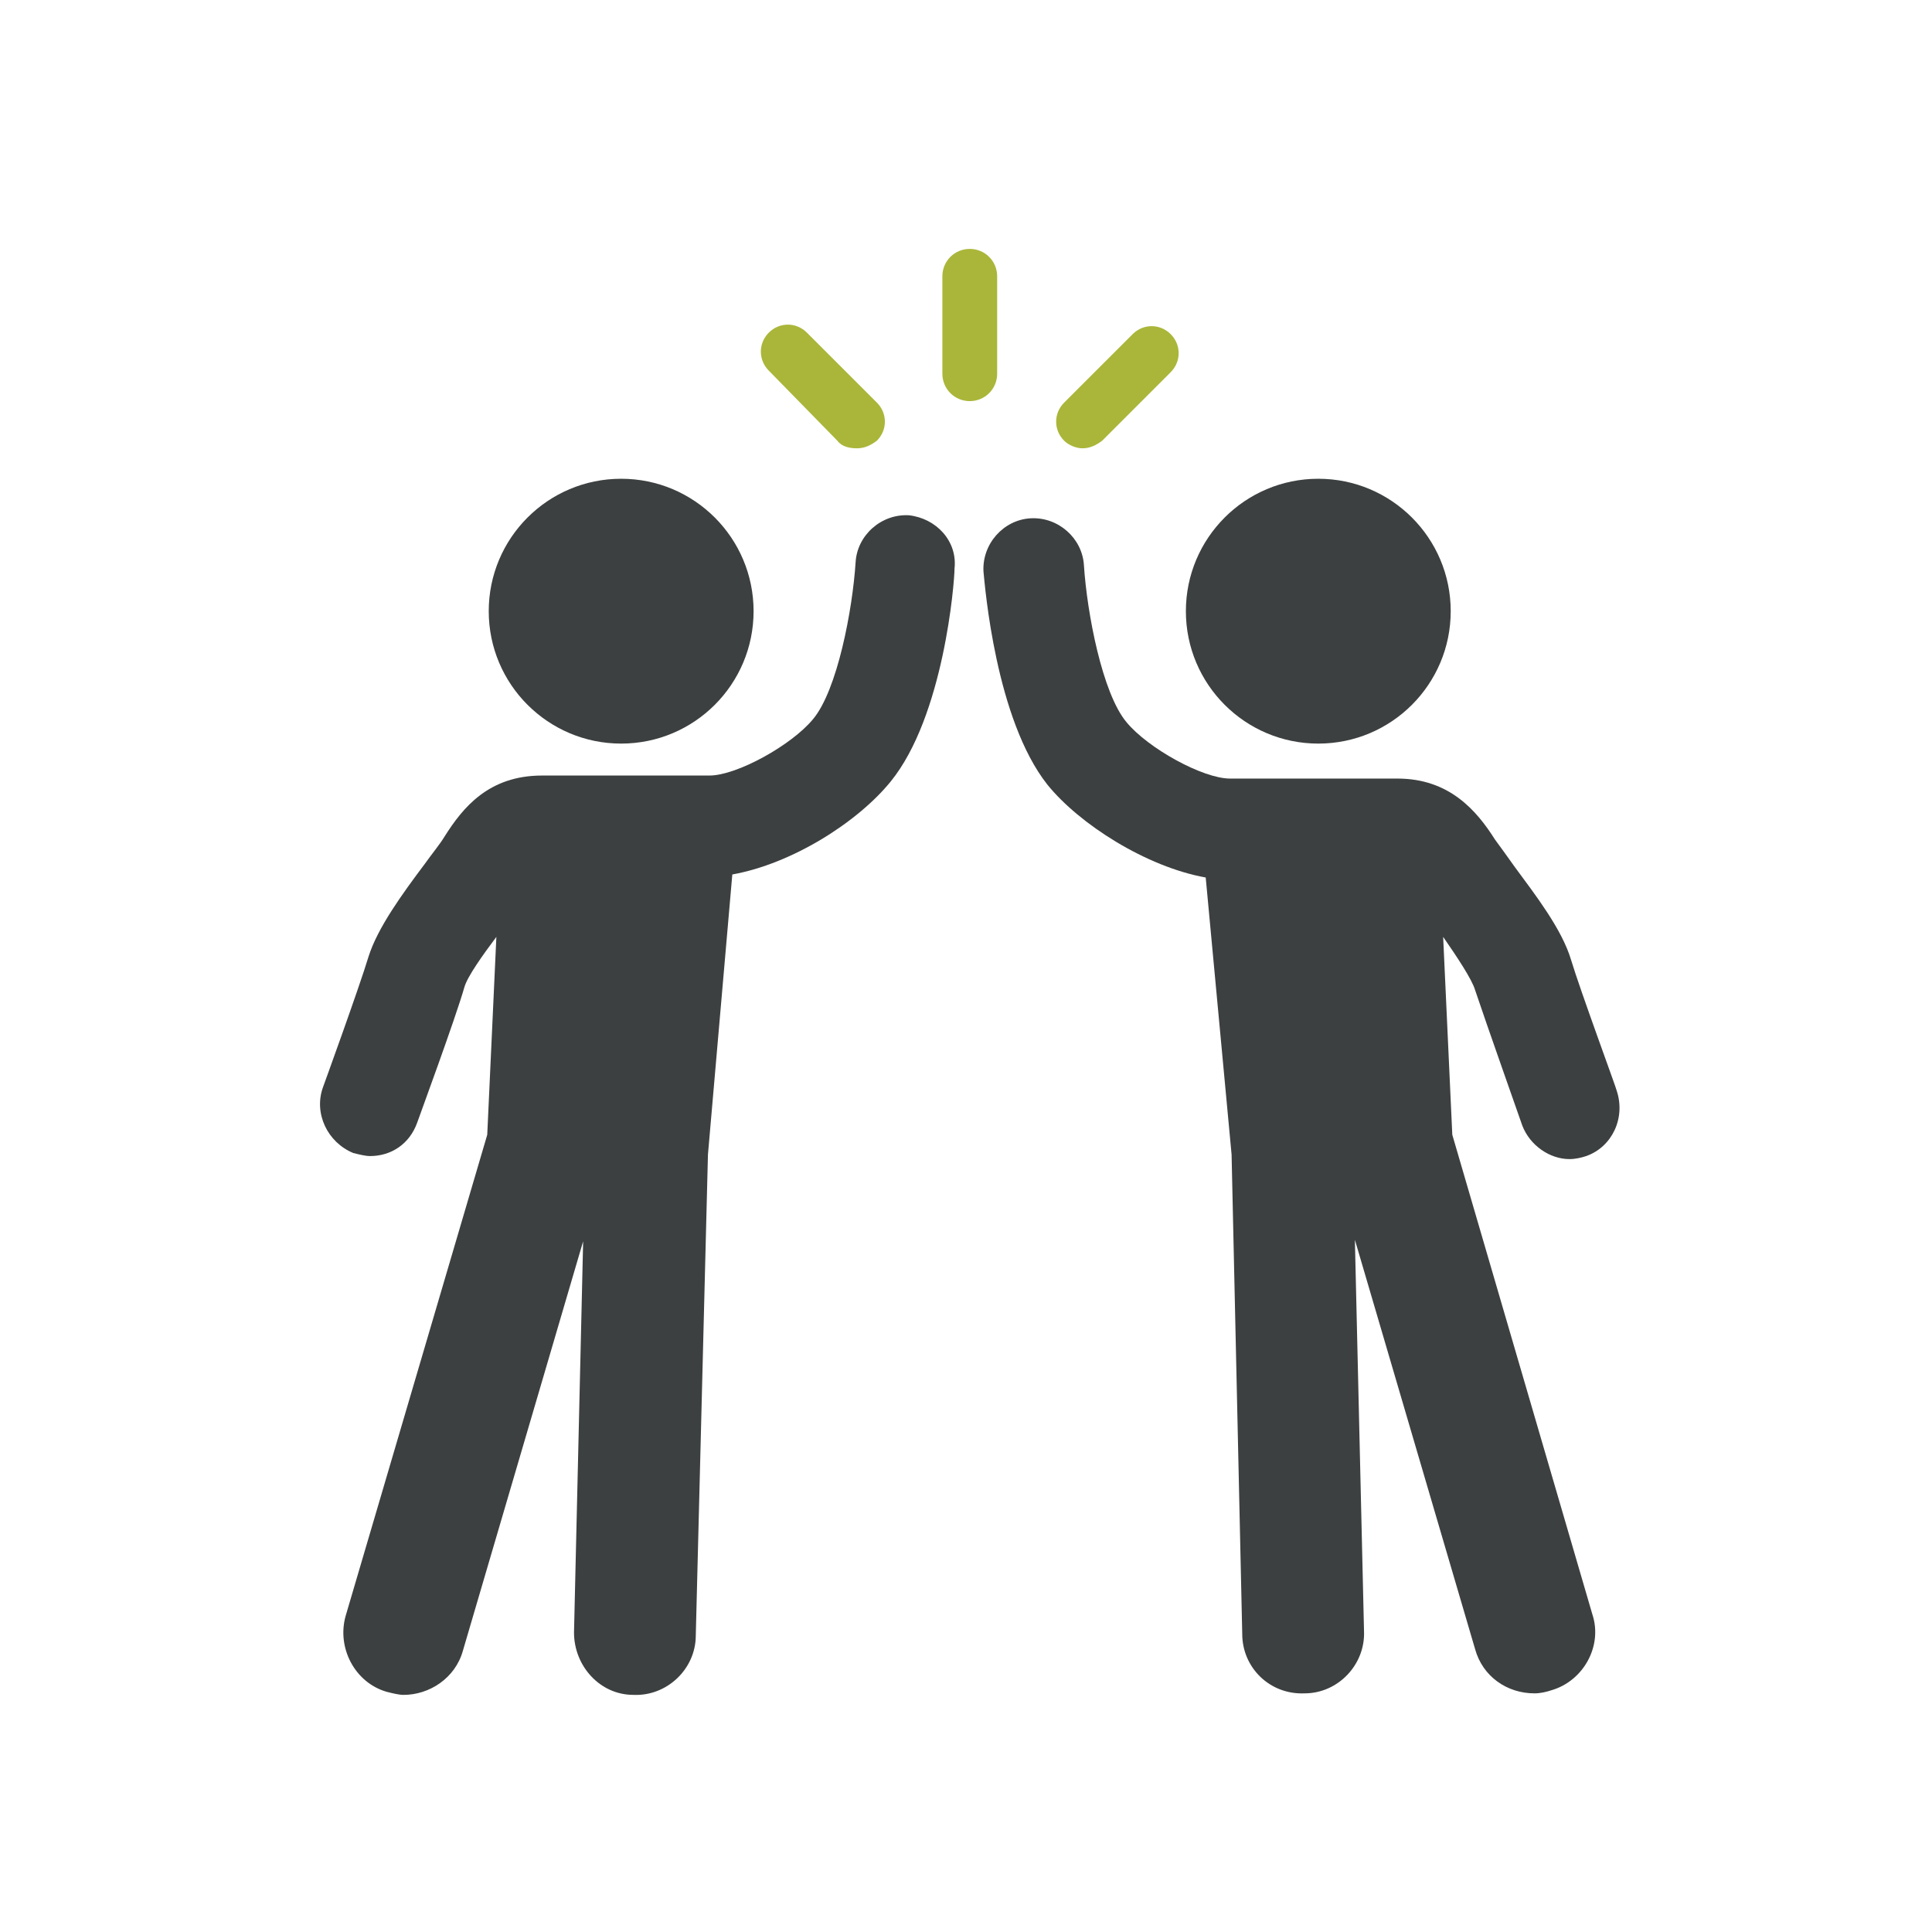
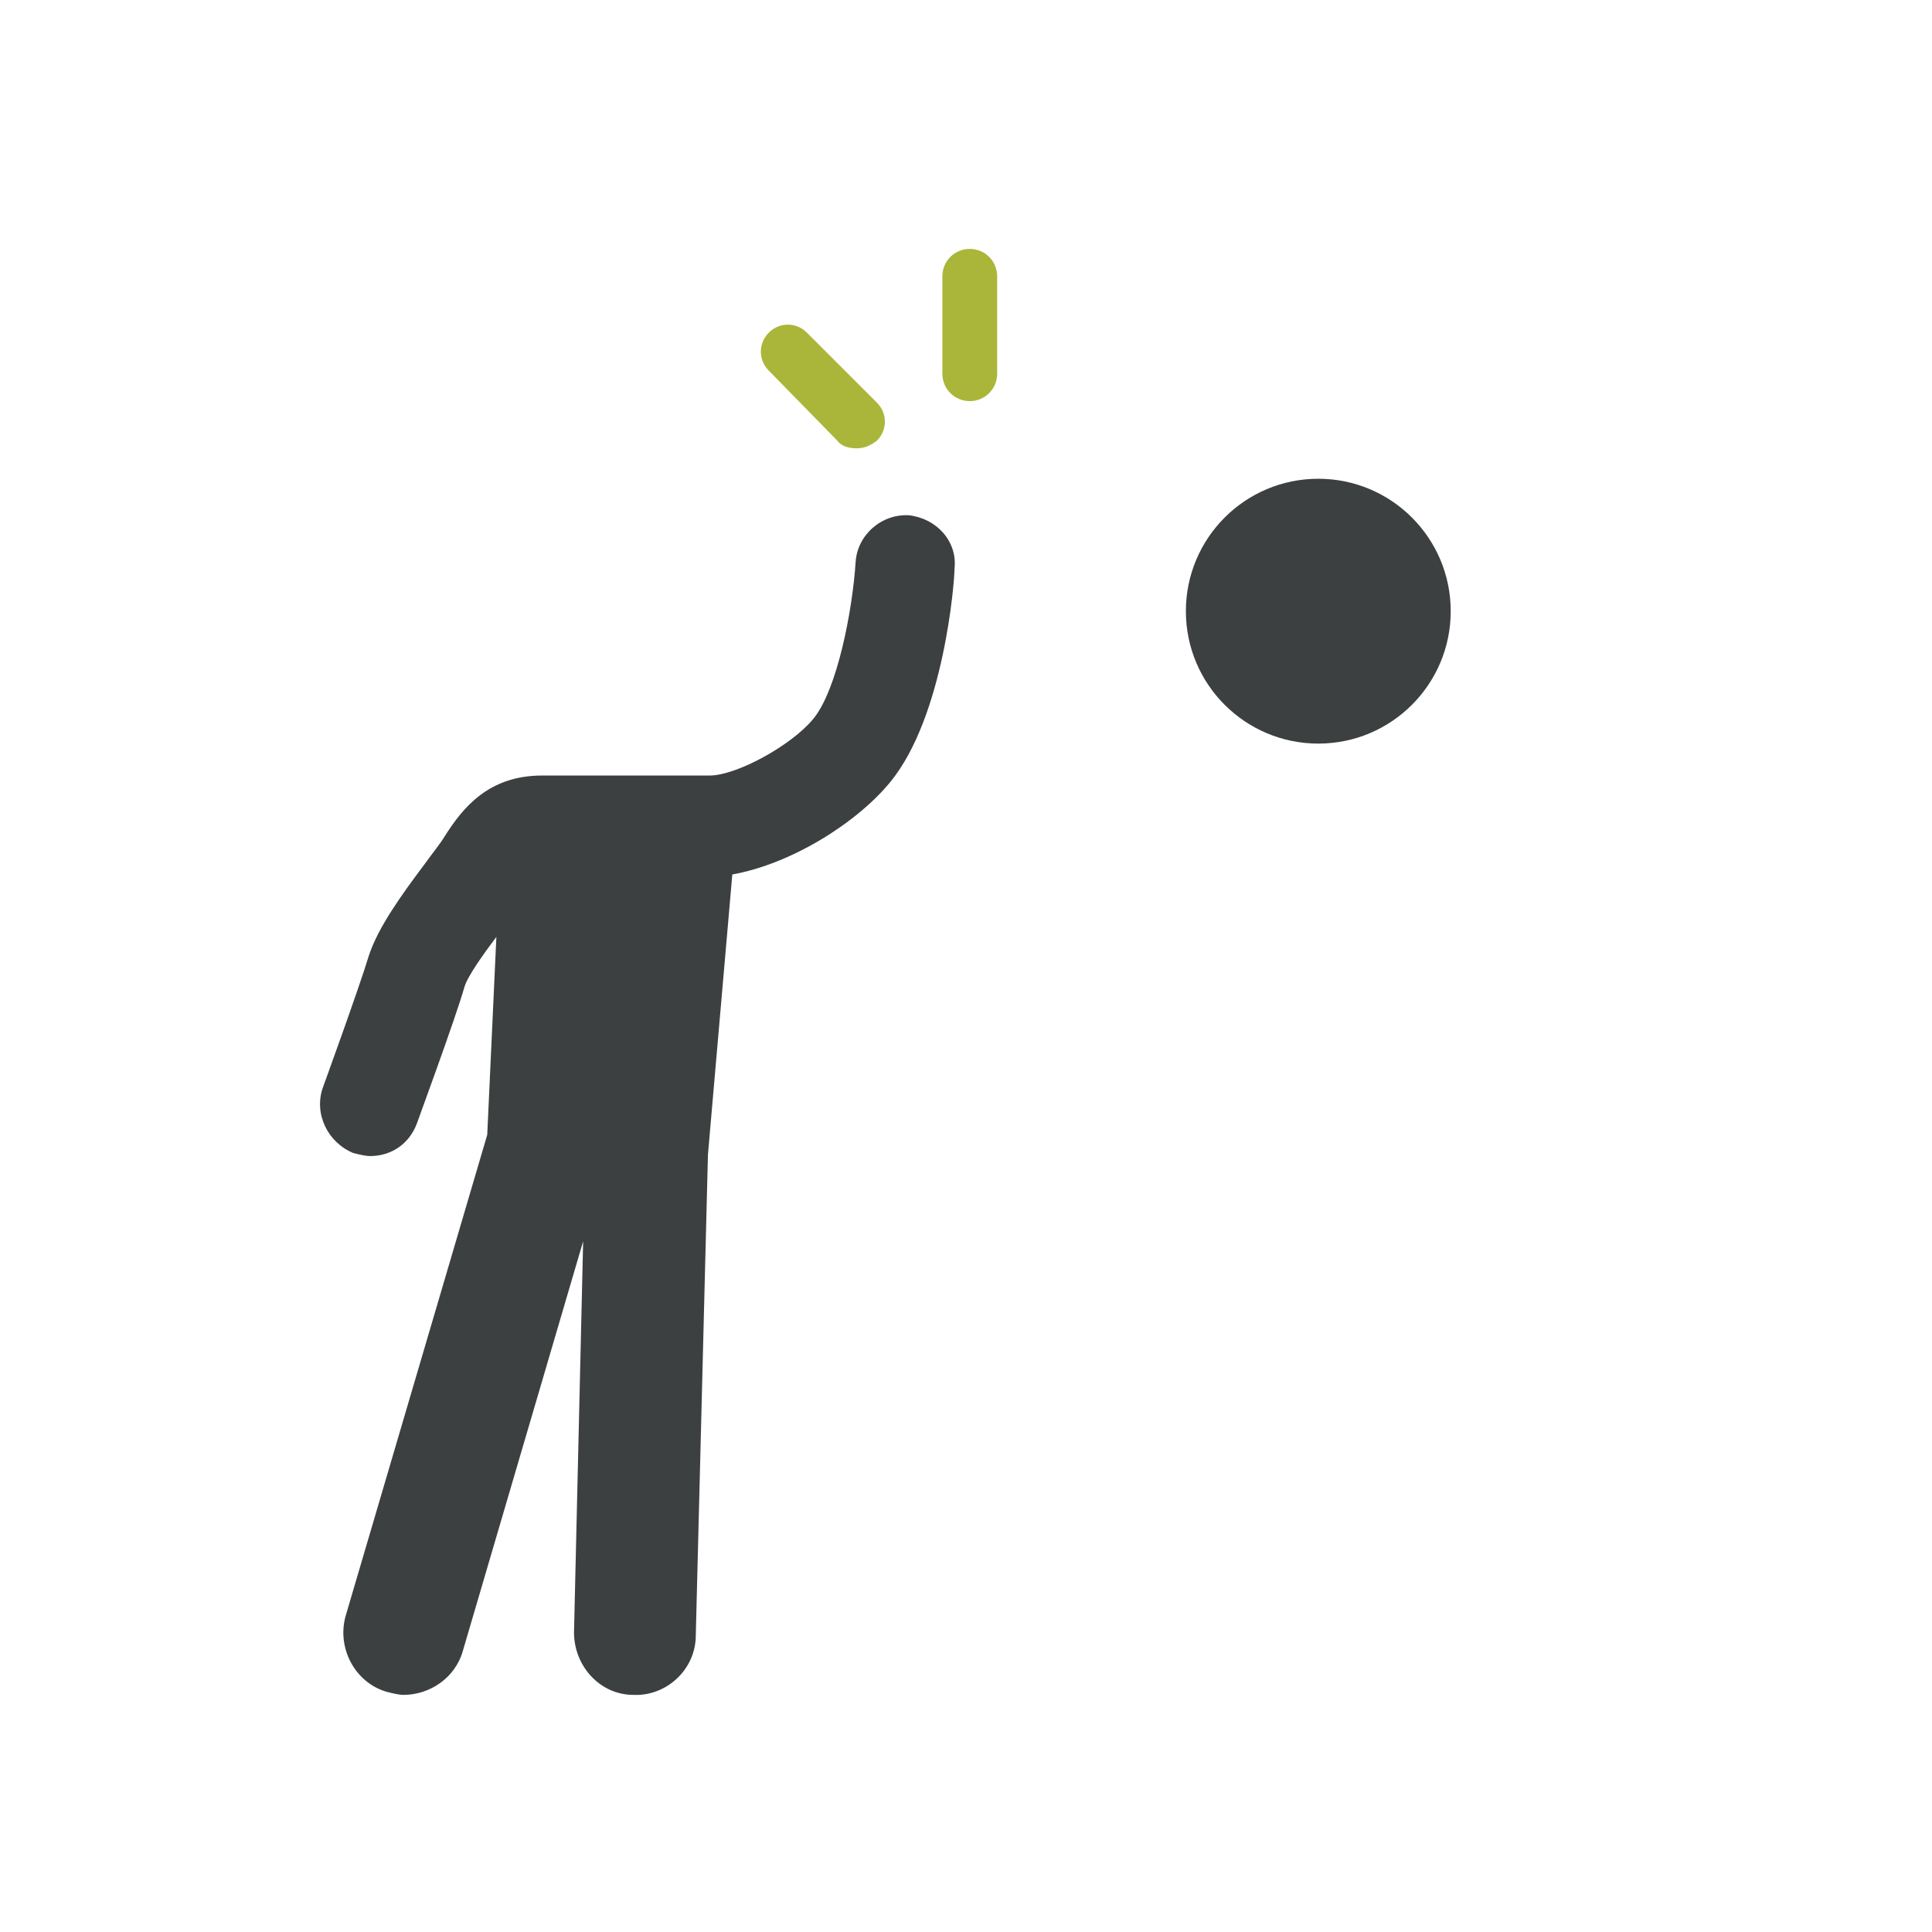
<svg xmlns="http://www.w3.org/2000/svg" width="163" height="163" viewBox="0 0 163 163" fill="none">
-   <path d="M63.579 51.564C63.579 57.734 58.577 62.736 52.407 62.736C46.237 62.736 41.234 57.734 41.234 51.564C41.234 45.393 46.236 40.392 52.407 40.392C58.577 40.392 63.579 45.394 63.579 51.564Z" fill="#3D4040" />
  <path d="M76.68 43.472C74.368 43.344 72.313 45.142 72.185 47.453C71.928 51.434 70.644 58.24 68.589 60.68C66.791 62.863 62.168 65.431 59.857 65.431H45.731C41.236 65.431 39.053 68.128 37.512 70.568C37.127 71.21 36.485 71.98 35.843 72.879C33.916 75.448 31.862 78.273 31.091 80.713C30.321 83.281 27.239 91.757 27.239 91.757C26.468 93.939 27.624 96.379 29.807 97.279C30.321 97.407 30.835 97.535 31.22 97.535C33.018 97.535 34.558 96.508 35.2 94.71C35.329 94.325 38.411 85.978 39.181 83.281C39.438 82.383 40.722 80.585 41.878 79.043L41.108 95.738L29.166 136.317C28.395 139.014 29.936 141.968 32.633 142.738C33.147 142.866 33.66 142.995 34.045 142.995C36.228 142.995 38.412 141.582 39.054 139.27L49.199 104.726L48.428 137.729C48.428 140.554 50.611 142.994 53.437 142.994C56.261 143.123 58.702 140.812 58.702 137.986L59.729 97.406L61.784 73.778C66.792 72.879 72.314 69.412 75.139 65.945C79.633 60.422 80.532 49.122 80.532 47.966C80.789 45.655 78.991 43.728 76.68 43.472L76.68 43.472Z" fill="#3D4040" />
  <path d="M122.395 51.564C122.395 57.734 117.393 62.736 111.223 62.736C105.053 62.736 100.051 57.734 100.051 51.564C100.051 45.393 105.053 40.392 111.223 40.392C117.393 40.392 122.395 45.394 122.395 51.564Z" fill="#3D4040" />
-   <path d="M124.454 83.537C125.353 86.234 128.307 94.581 128.435 94.966C129.077 96.636 130.747 97.791 132.416 97.791C132.93 97.791 133.444 97.663 133.829 97.535C136.011 96.764 137.167 94.324 136.397 92.013C136.397 91.884 133.315 83.537 132.544 80.969C131.774 78.4 129.591 75.575 127.793 73.135C127.151 72.237 126.509 71.337 126.124 70.824C124.583 68.384 122.271 65.687 117.905 65.687H103.779C101.467 65.687 96.844 63.119 95.046 60.936C92.992 58.496 91.708 51.69 91.451 47.709C91.322 45.397 89.268 43.6 86.956 43.728C84.644 43.856 82.847 45.911 82.975 48.223C83.103 49.507 84.003 60.679 88.368 66.201C91.065 69.54 96.716 73.136 101.724 74.034L103.907 97.406L104.806 137.857C104.806 140.682 107.118 142.994 110.071 142.866C112.896 142.866 115.208 140.426 115.08 137.601L114.309 104.598L124.454 139.142C125.096 141.453 127.151 142.866 129.462 142.866C129.976 142.866 130.49 142.737 130.875 142.609C133.572 141.839 135.241 138.885 134.342 136.188L122.528 95.737L121.757 79.043C122.913 80.712 124.197 82.638 124.454 83.537L124.454 83.537Z" fill="#3D4040" />
  <path d="M84.129 31.53V23.312C84.129 22.027 83.102 21 81.818 21C80.533 21 79.506 22.027 79.506 23.312V31.53C79.506 32.815 80.533 33.842 81.818 33.842C83.102 33.842 84.129 32.814 84.129 31.53V31.53Z" fill="#AAB639" />
  <path d="M70.644 37.18C71.029 37.694 71.672 37.822 72.314 37.822C72.956 37.822 73.47 37.566 73.983 37.18C74.882 36.281 74.882 34.868 73.983 33.97L68.076 28.063C67.177 27.164 65.764 27.164 64.865 28.063C63.967 28.962 63.967 30.374 64.865 31.273L70.644 37.18Z" fill="#AAB639" />
-   <path d="M91.32 37.823C91.962 37.823 92.476 37.566 92.99 37.181L98.769 31.402C99.667 30.503 99.667 29.09 98.769 28.192C97.87 27.293 96.457 27.293 95.558 28.192L89.779 33.97C88.881 34.869 88.881 36.282 89.779 37.181C90.165 37.566 90.807 37.823 91.32 37.823Z" fill="#AAB639" />
</svg>